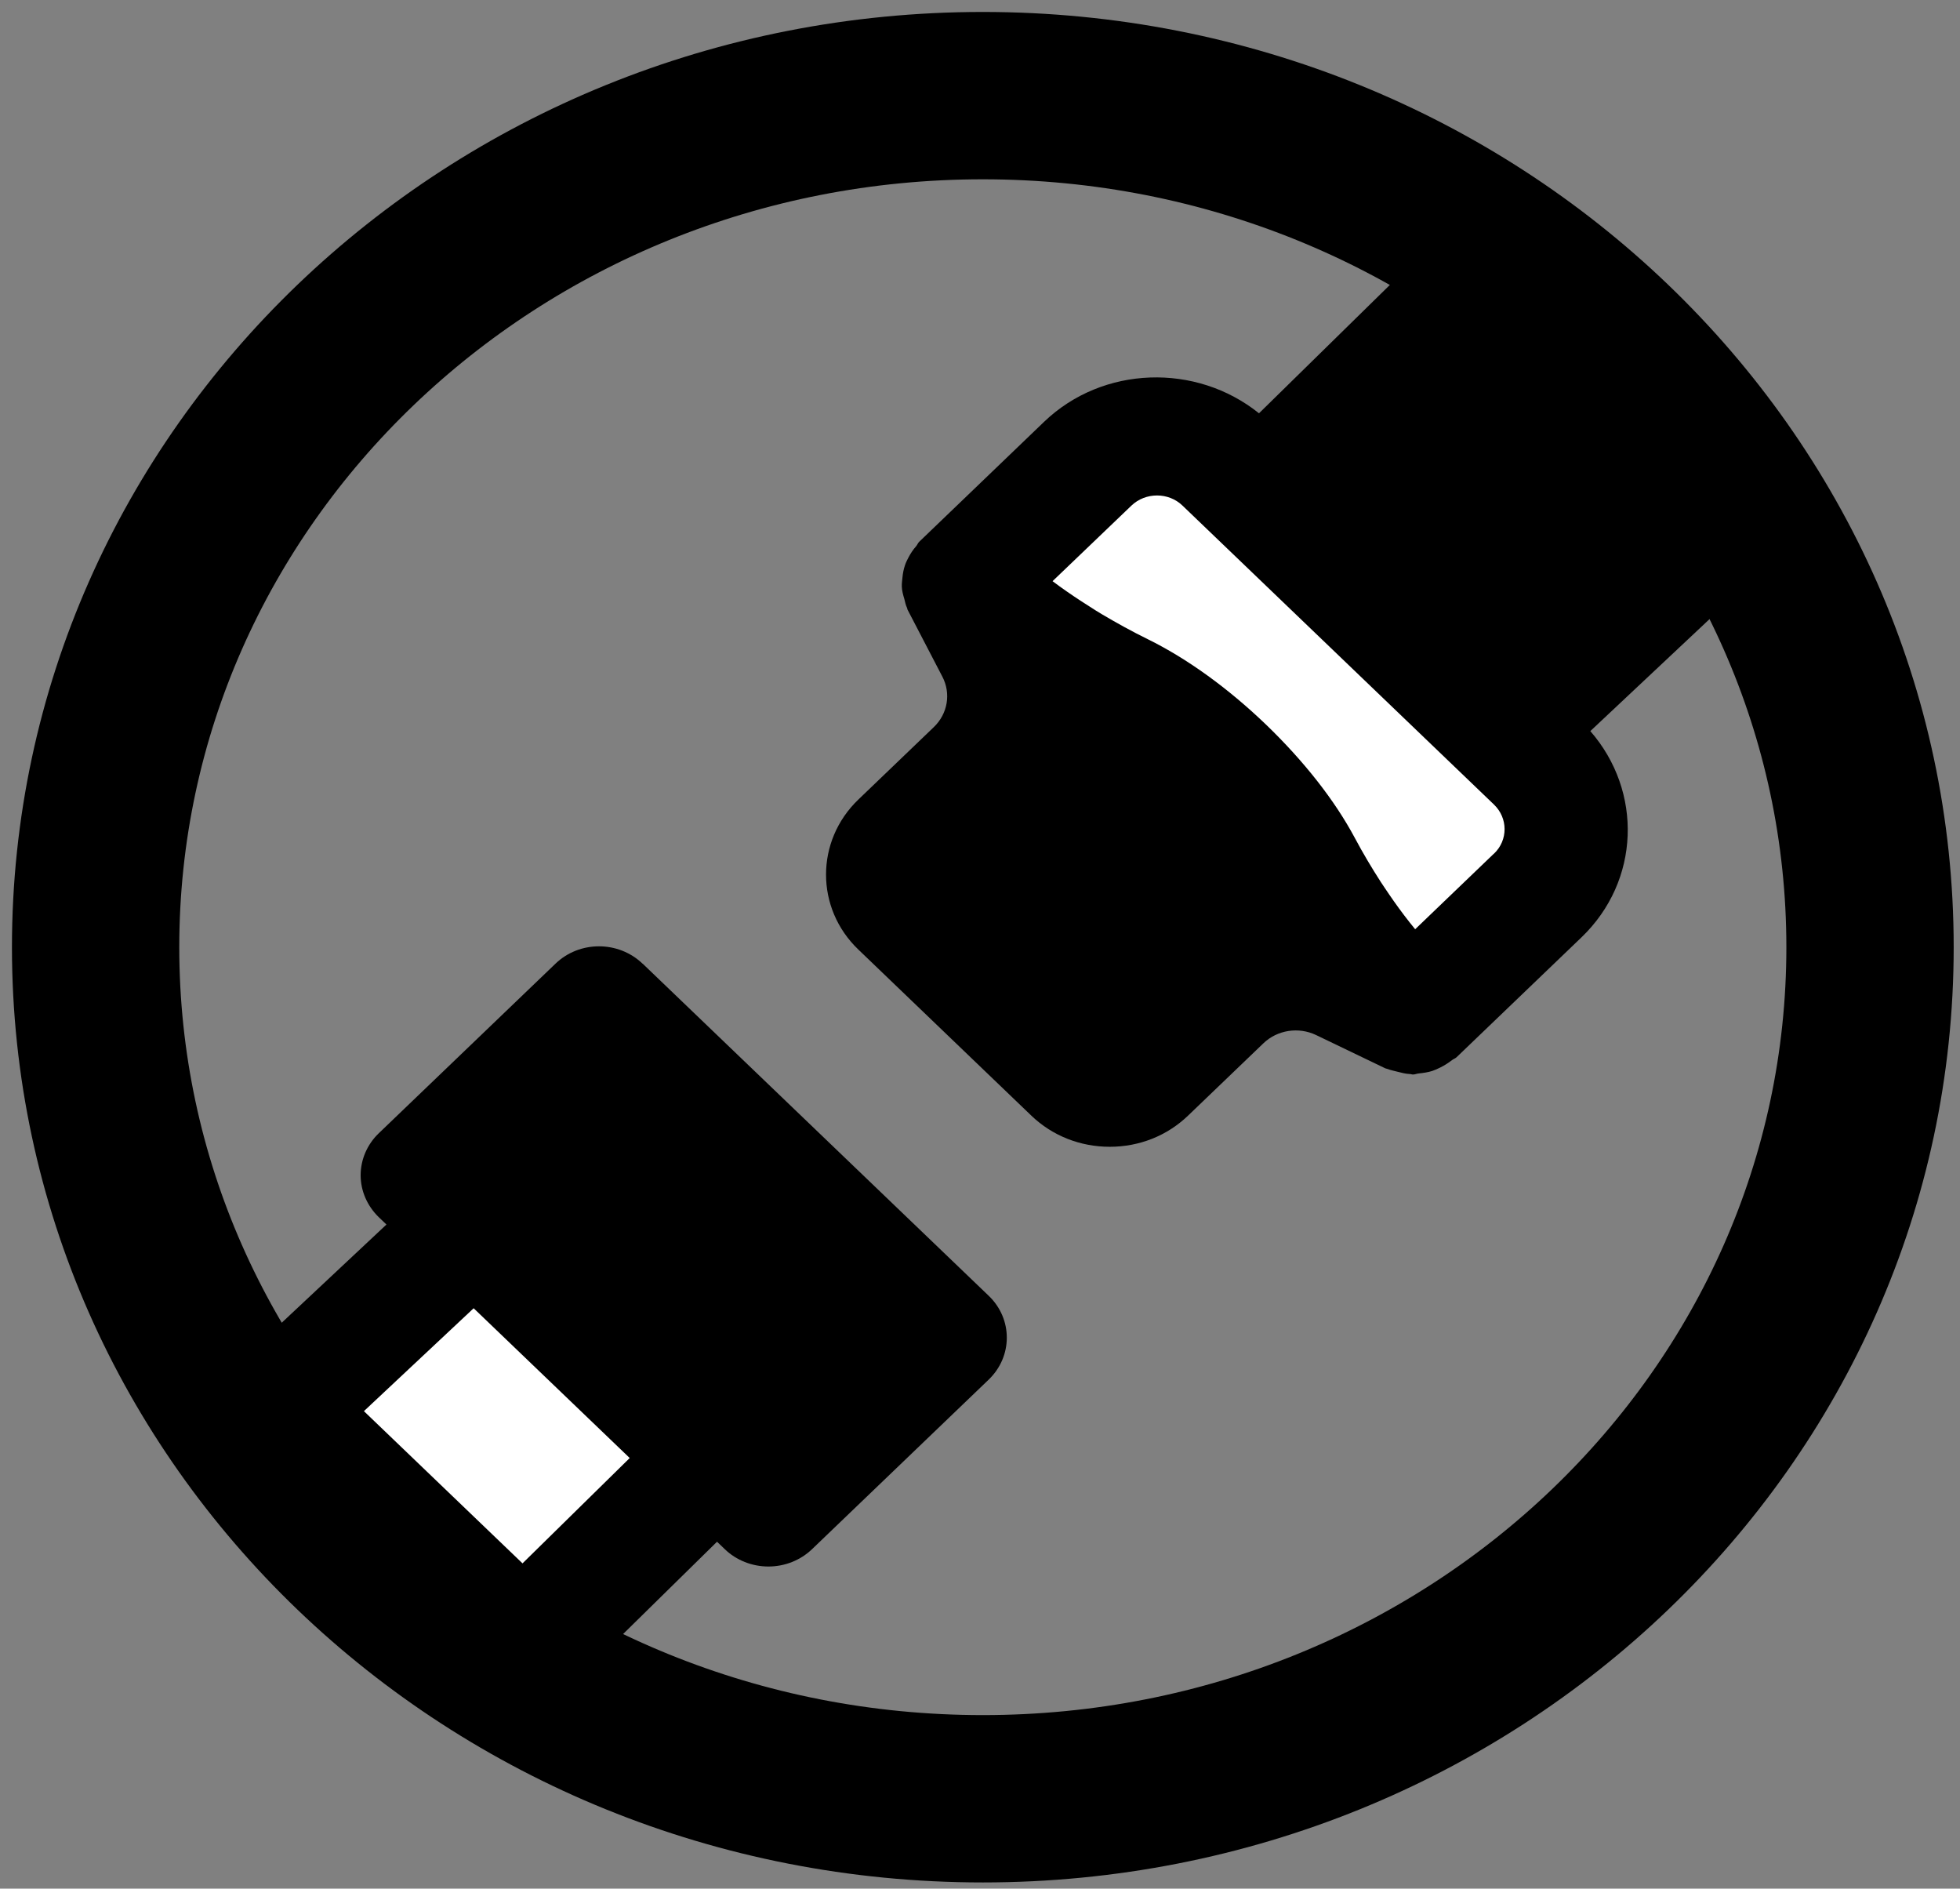
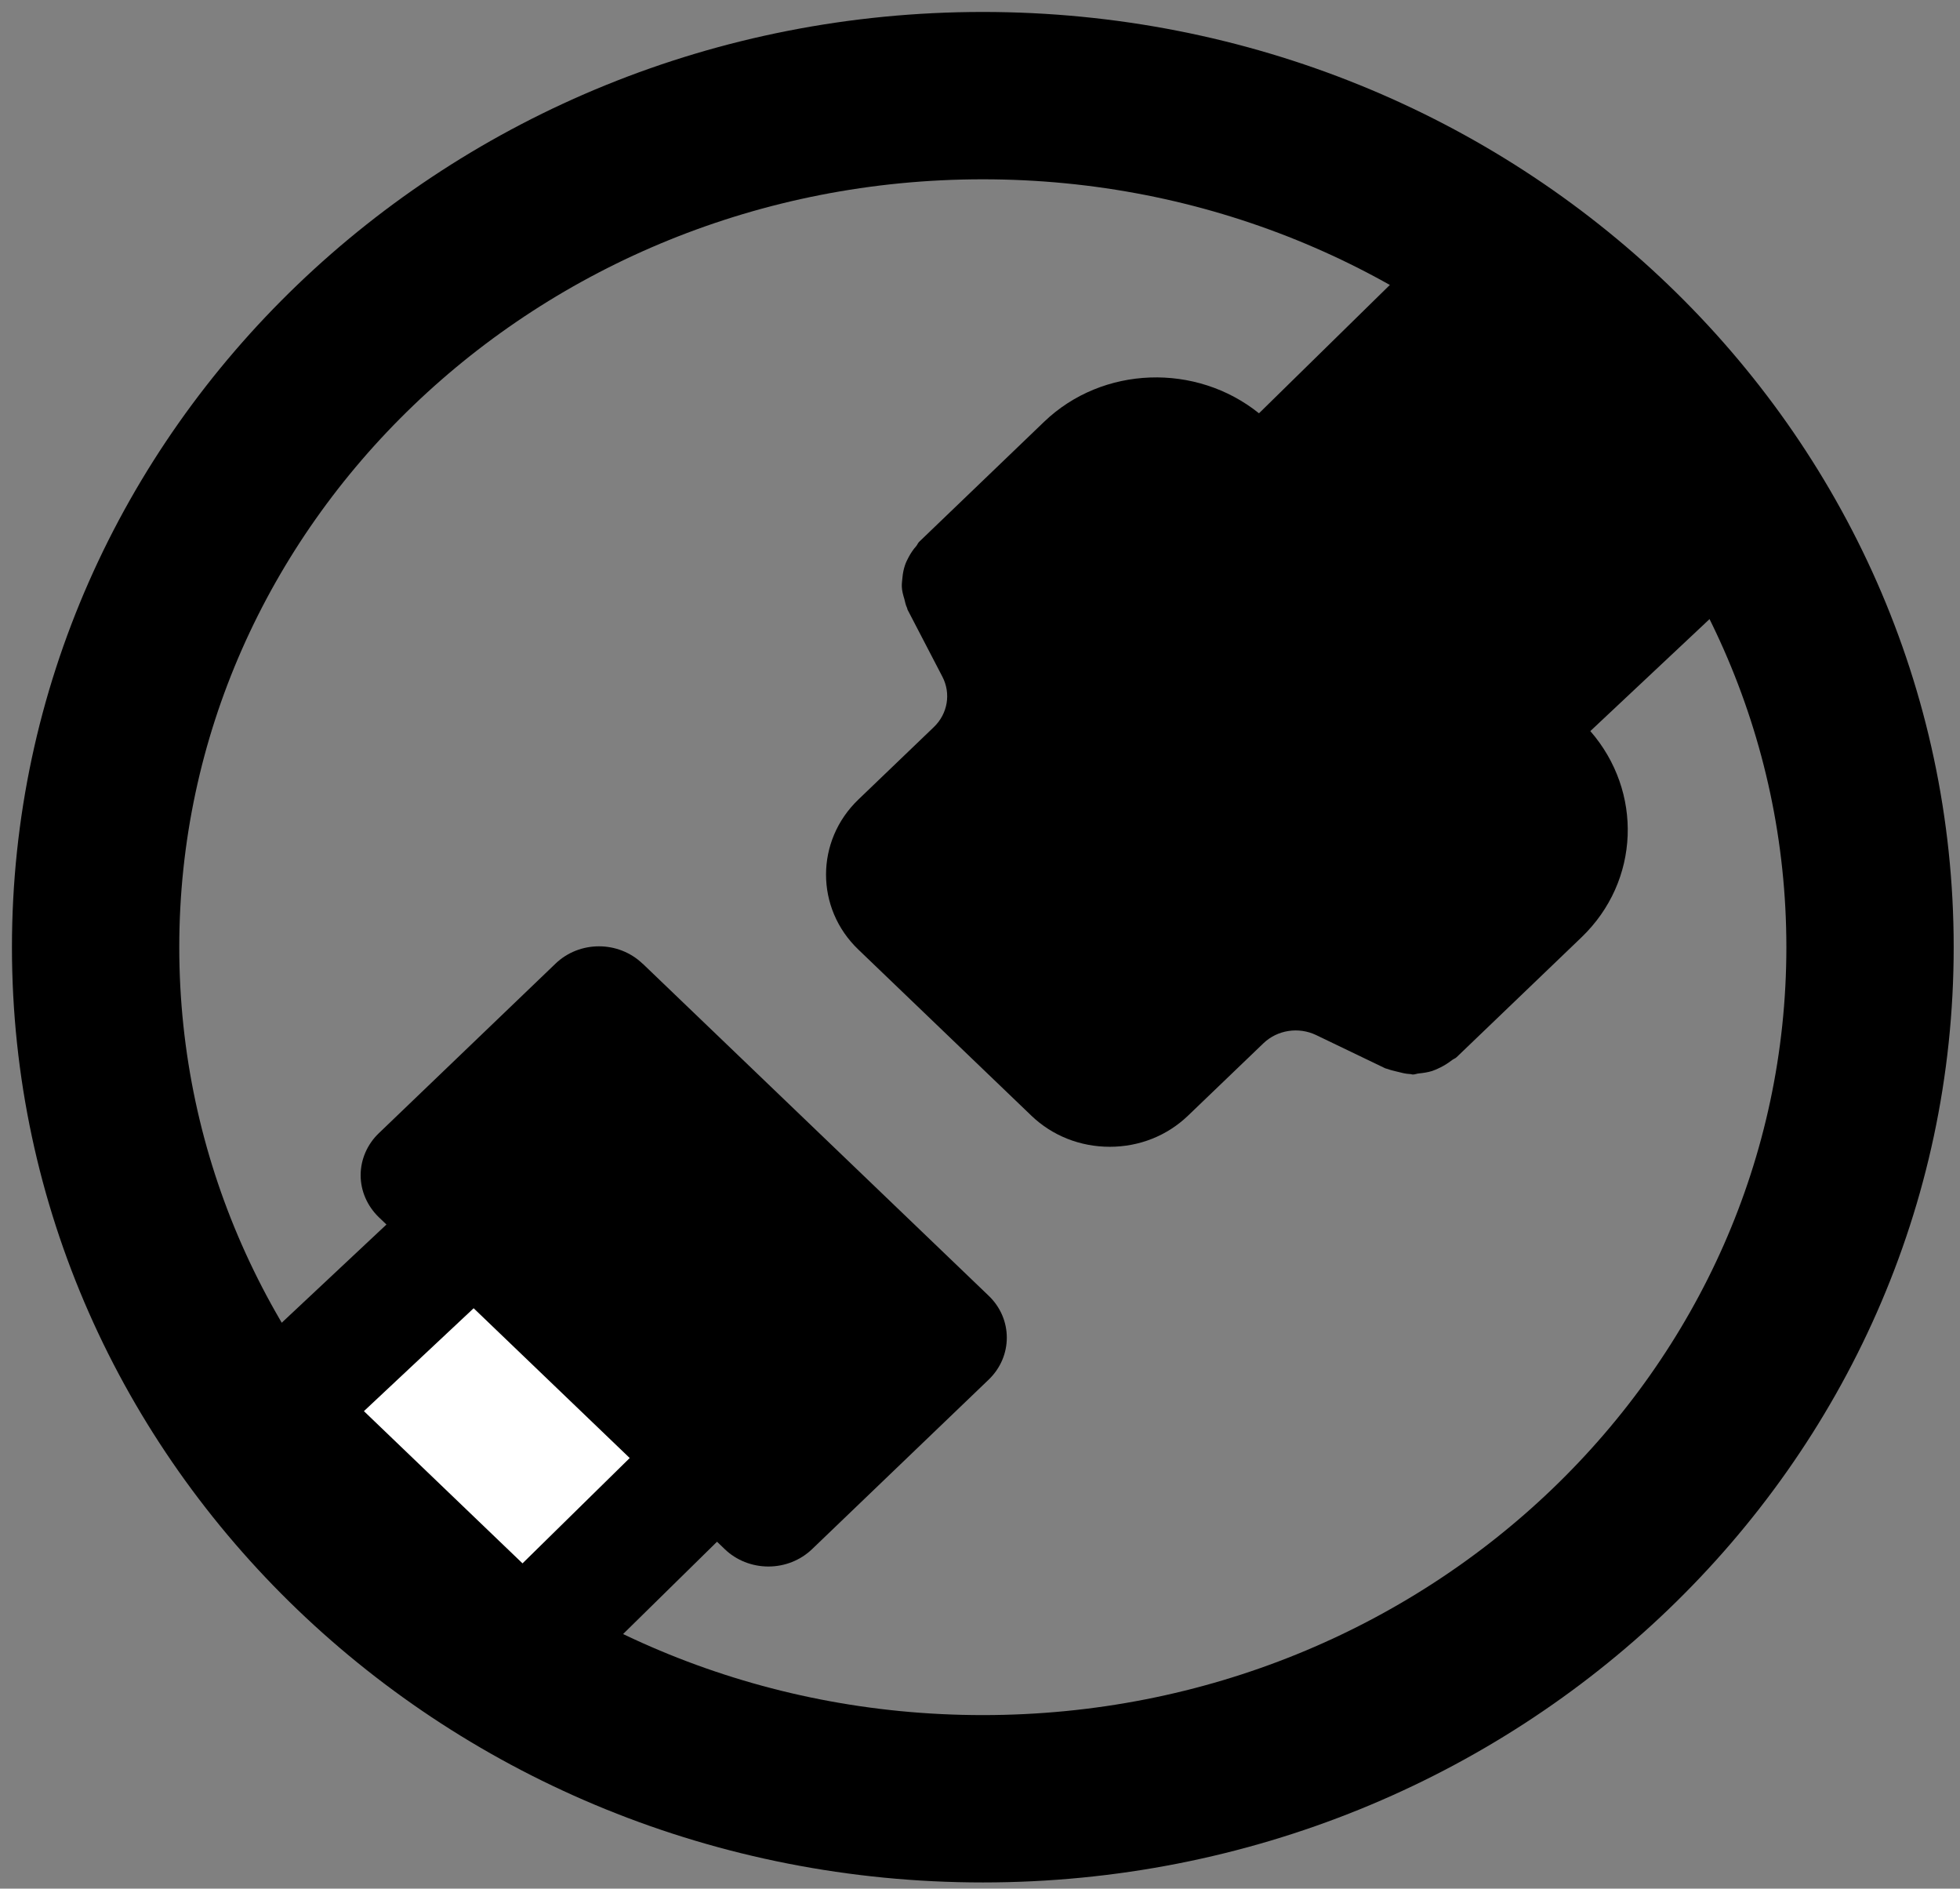
<svg xmlns="http://www.w3.org/2000/svg" width="82" height="79" viewBox="0 0 82 79" fill="none">
  <rect x="0" y="0" width="82" height="79" fill="#808080" stroke="none" />
  <path d="M26.885 40.312C25.874 39.341 24.243 39.341 23.237 40.312L15.845 47.405C15.363 47.868 15.088 48.503 15.088 49.158C15.088 49.814 15.363 50.444 15.845 50.912L16.168 51.221L9.75 57.238C9.253 57.7 8.977 58.336 8.972 58.996C8.972 59.657 9.242 60.292 9.729 60.759L20.054 70.668C20.541 71.135 21.198 71.395 21.881 71.395H21.897C22.585 71.395 23.247 71.125 23.729 70.648L29.998 64.489L30.321 64.799C30.803 65.266 31.465 65.526 32.148 65.526C32.831 65.526 33.488 65.266 33.975 64.799L41.367 57.705C42.373 56.735 42.373 55.17 41.367 54.204L26.89 40.312H26.885Z" fill="black" />
  <path d="M21.86 65.394L15.225 59.027L19.816 54.723L26.345 60.988L21.86 65.394Z" fill="white" />
  <path d="M72.512 21.45L62.187 11.541C61.699 11.073 60.985 10.814 60.349 10.814C59.661 10.814 58.999 11.089 58.517 11.556L52.672 17.288C50.05 15.179 46.138 15.286 43.681 17.644L38.454 22.664C38.401 22.715 38.38 22.786 38.333 22.842C38.206 22.984 38.105 23.137 38.015 23.304C37.957 23.416 37.898 23.528 37.861 23.645C37.803 23.817 37.771 23.985 37.755 24.163C37.745 24.285 37.724 24.407 37.729 24.534C37.734 24.712 37.782 24.88 37.835 25.057C37.867 25.179 37.888 25.306 37.946 25.423C37.962 25.454 37.957 25.489 37.978 25.52L39.423 28.299C39.794 29.006 39.651 29.854 39.069 30.413L35.913 33.442C34.107 35.174 34.107 37.995 35.913 39.722L43.151 46.669C44.025 47.507 45.19 47.969 46.429 47.969C47.668 47.969 48.827 47.507 49.701 46.669L52.857 43.64C53.439 43.081 54.324 42.944 55.059 43.294L57.956 44.687C57.988 44.702 58.025 44.702 58.062 44.717C58.184 44.768 58.316 44.788 58.443 44.824C58.628 44.87 58.803 44.92 58.988 44.926C59.031 44.926 59.068 44.946 59.11 44.946C59.2 44.946 59.28 44.905 59.37 44.9C59.555 44.88 59.735 44.855 59.915 44.799C60.037 44.758 60.148 44.707 60.27 44.646C60.444 44.56 60.598 44.458 60.752 44.341C60.81 44.295 60.884 44.275 60.937 44.224L66.163 39.209C68.625 36.846 68.731 33.101 66.534 30.581L72.507 24.971C72.999 24.509 73.279 23.873 73.279 23.213C73.279 22.547 73.01 21.917 72.522 21.445L72.512 21.45Z" fill="black" />
-   <path d="M62.499 35.708L59.206 38.869C59.126 38.772 59.047 38.675 58.972 38.579C58.676 38.203 58.385 37.807 58.109 37.4C57.998 37.232 57.882 37.07 57.771 36.897C57.395 36.313 57.029 35.703 56.68 35.047C55.838 33.472 54.551 31.836 52.963 30.306C51.374 28.782 49.664 27.547 48.023 26.739C47.34 26.404 46.709 26.053 46.1 25.693C45.915 25.586 45.746 25.474 45.571 25.362C45.142 25.093 44.729 24.814 44.332 24.529C44.231 24.458 44.136 24.382 44.035 24.31L47.334 21.15C47.922 20.586 48.886 20.581 49.473 21.15L62.504 33.655C63.092 34.219 63.097 35.144 62.504 35.708H62.499Z" fill="white" />
  <path d="M41.118 75.241C61.617 75.241 78.236 59.293 78.236 39.621C78.236 19.948 61.617 4 41.118 4C20.618 4 4 19.948 4 39.621C4 59.293 20.618 75.241 41.118 75.241Z" stroke="black" stroke-width="7" stroke-miterlimit="10" />
</svg>